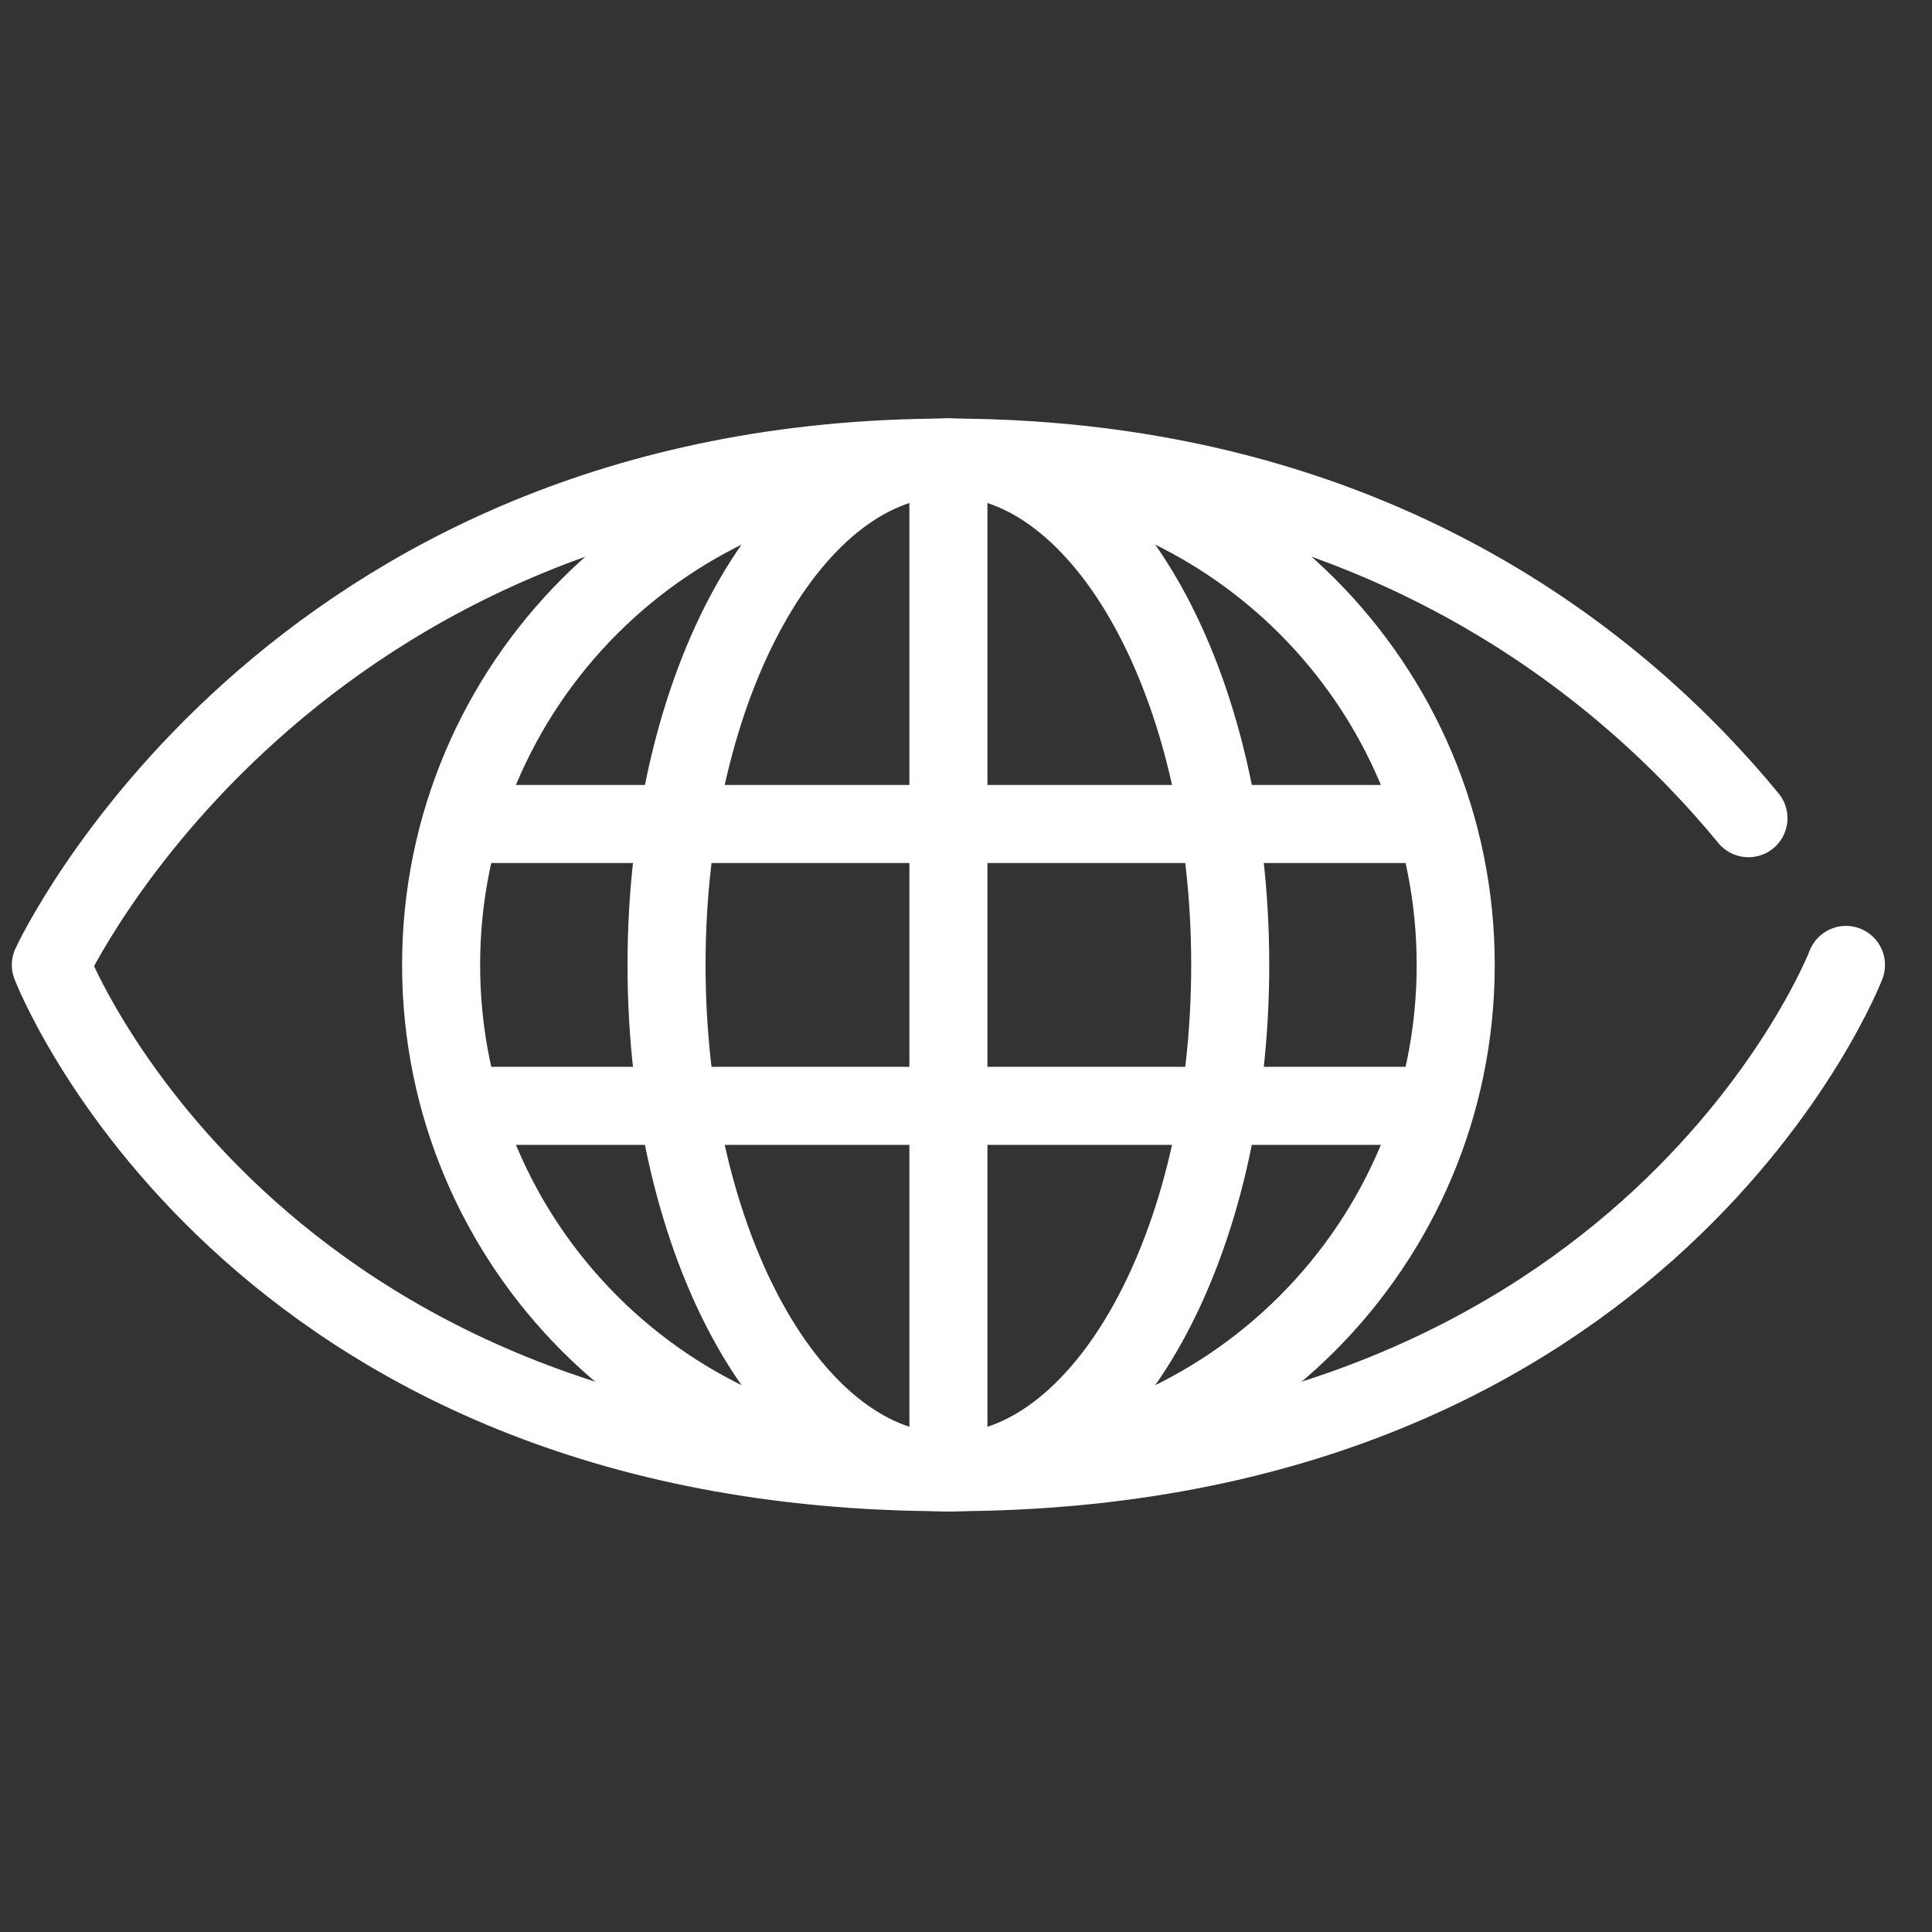
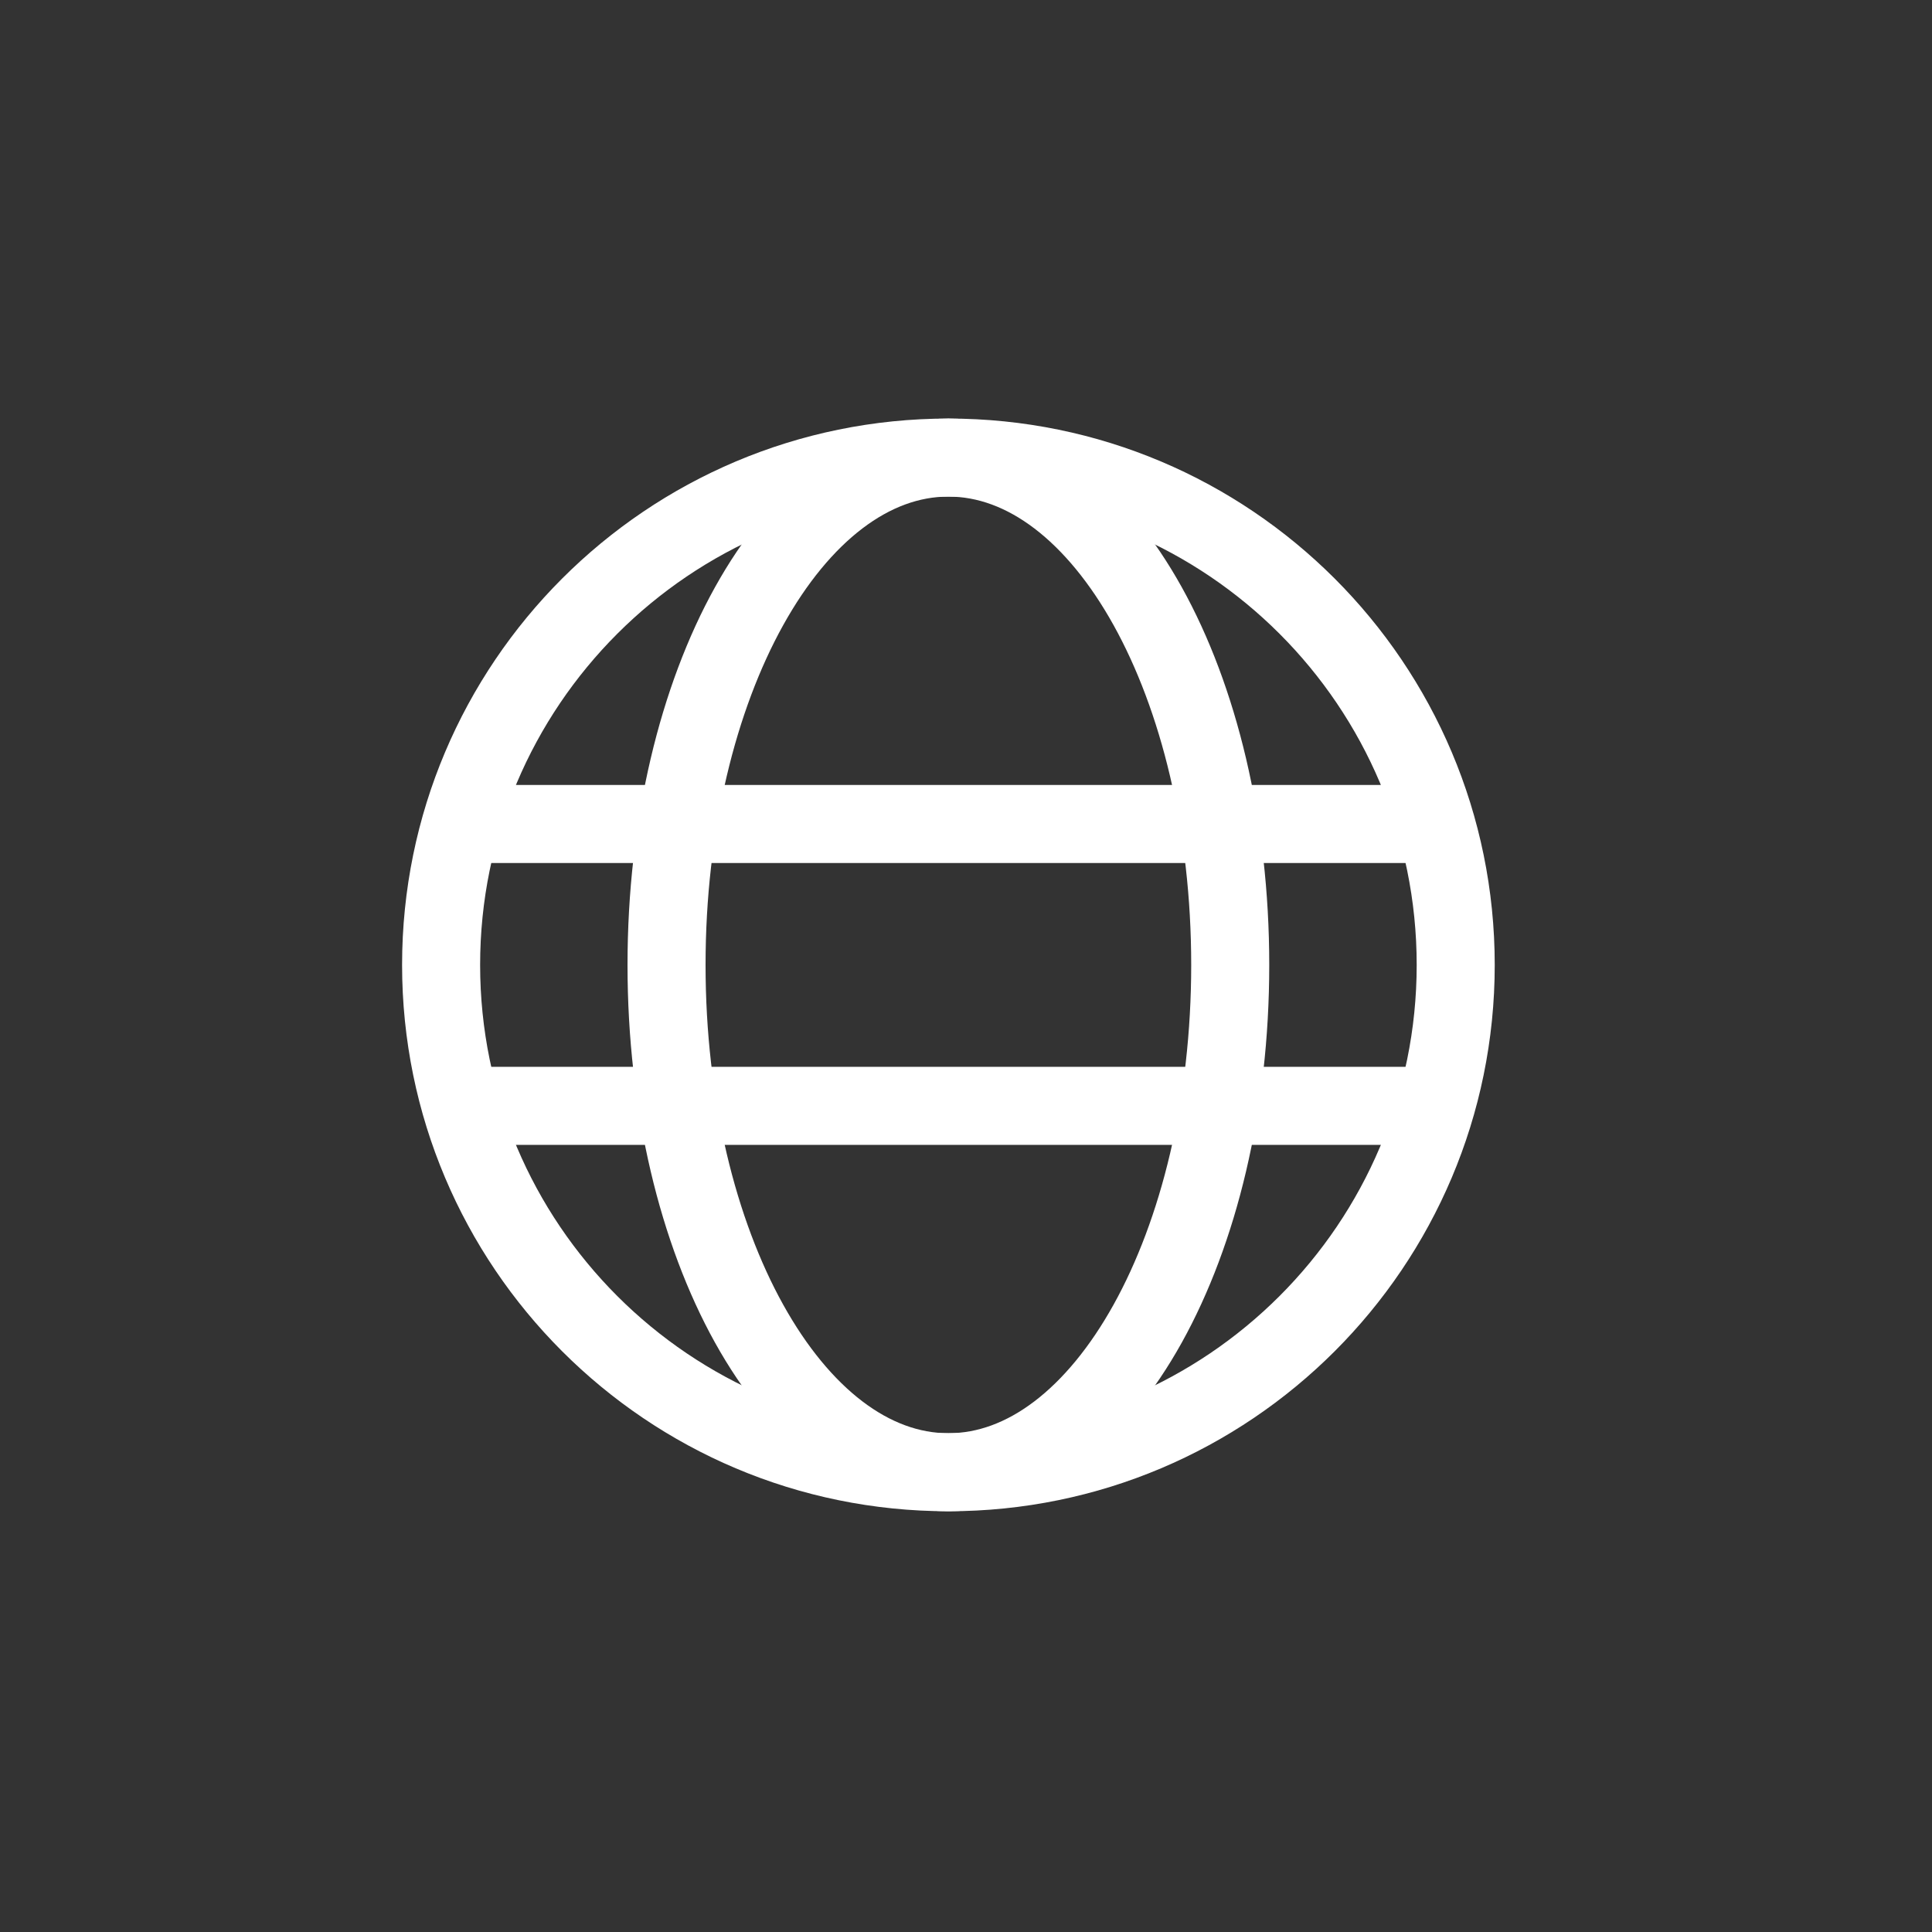
<svg xmlns="http://www.w3.org/2000/svg" width="38" height="38" viewBox="0 0 38 38" fill="none">
  <rect x="0" y="0" width="38" height="38" fill="#333333" stroke="none" />
-   <path d="M36.308 18.979C36.308 18.979 32.47 28.957 18.654 28.957C4.838 28.957 1 18.979 1 18.979C1 18.979 5.605 9 18.654 9C27.064 9 31.967 13.147 34.39 16.093" stroke="white" stroke-width="1.535" stroke-miterlimit="10" stroke-linecap="round" stroke-linejoin="round" />
  <path d="M8.676 18.979C8.676 13.468 13.143 9 18.654 9C24.165 9 28.632 13.468 28.632 18.979C28.632 24.489 24.165 28.957 18.654 28.957C13.143 28.957 8.676 24.489 8.676 18.979Z" stroke="white" stroke-width="1.535" stroke-miterlimit="10" stroke-linecap="round" stroke-linejoin="round" />
  <path d="M13.11 18.979C13.11 13.468 15.592 9 18.654 9C21.715 9 24.197 13.468 24.197 18.979C24.197 24.489 21.715 28.957 18.654 28.957C15.592 28.957 13.11 24.489 13.11 18.979Z" stroke="white" stroke-width="1.535" stroke-miterlimit="10" stroke-linecap="round" stroke-linejoin="round" />
-   <path d="M18.654 28.957V9" stroke="white" stroke-width="1.535" stroke-miterlimit="10" stroke-linecap="round" stroke-linejoin="round" />
  <path d="M28.078 21.751H9.23" stroke="white" stroke-width="1.535" stroke-miterlimit="10" stroke-linecap="round" stroke-linejoin="round" />
  <path d="M9.23 16.207H28.078" stroke="white" stroke-width="1.535" stroke-miterlimit="10" stroke-linecap="round" stroke-linejoin="round" />
</svg>